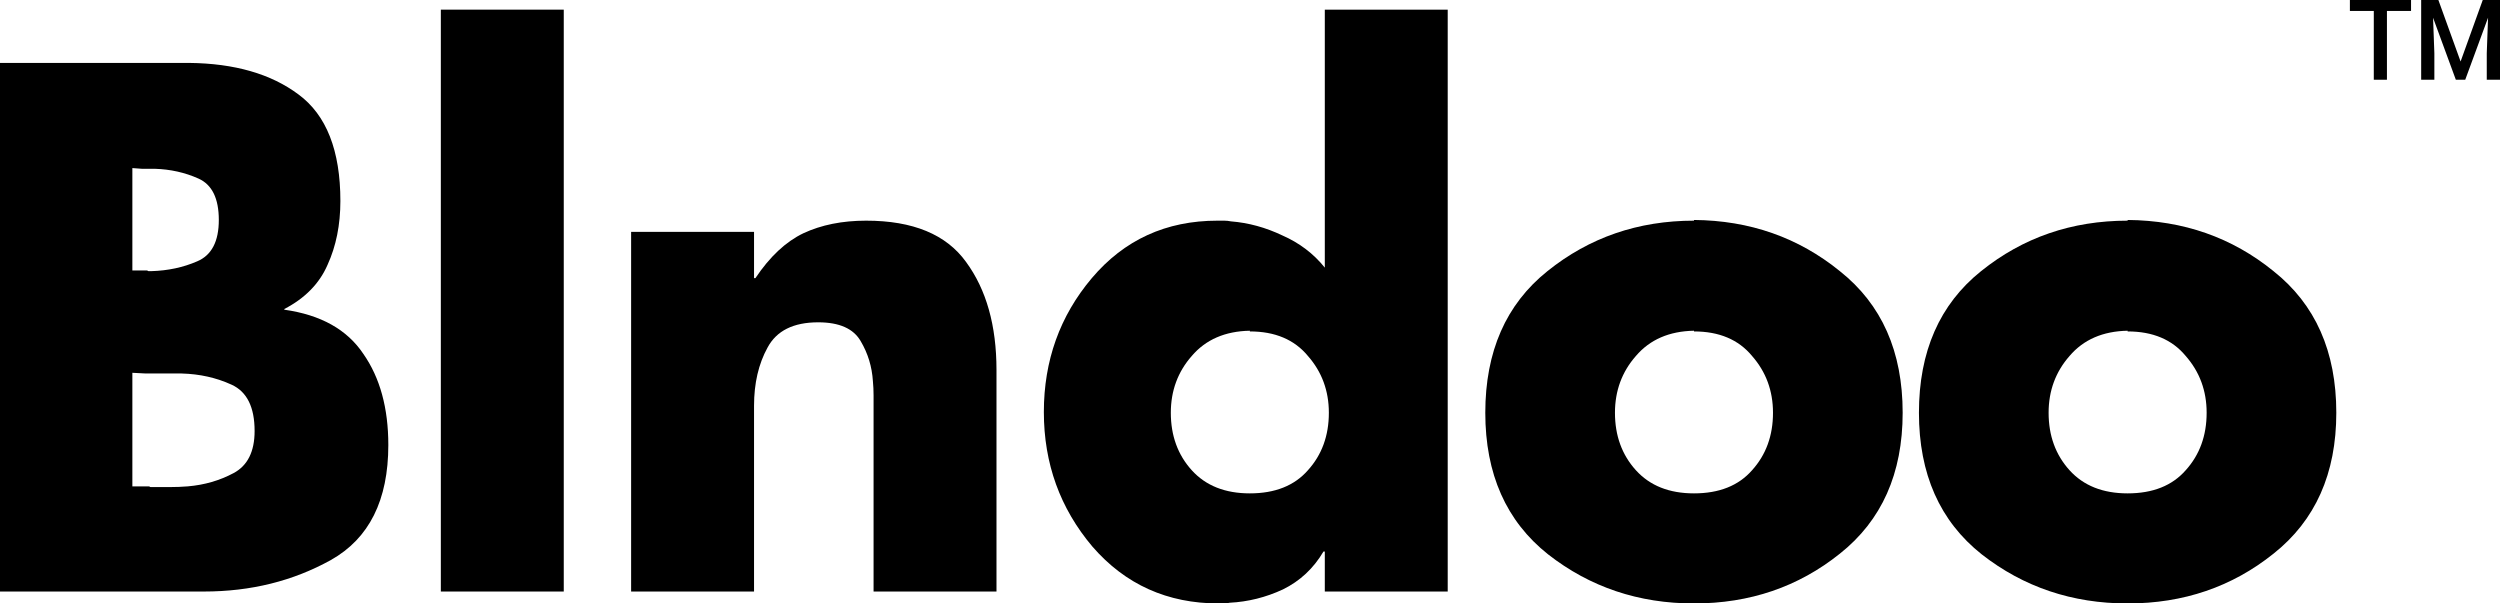
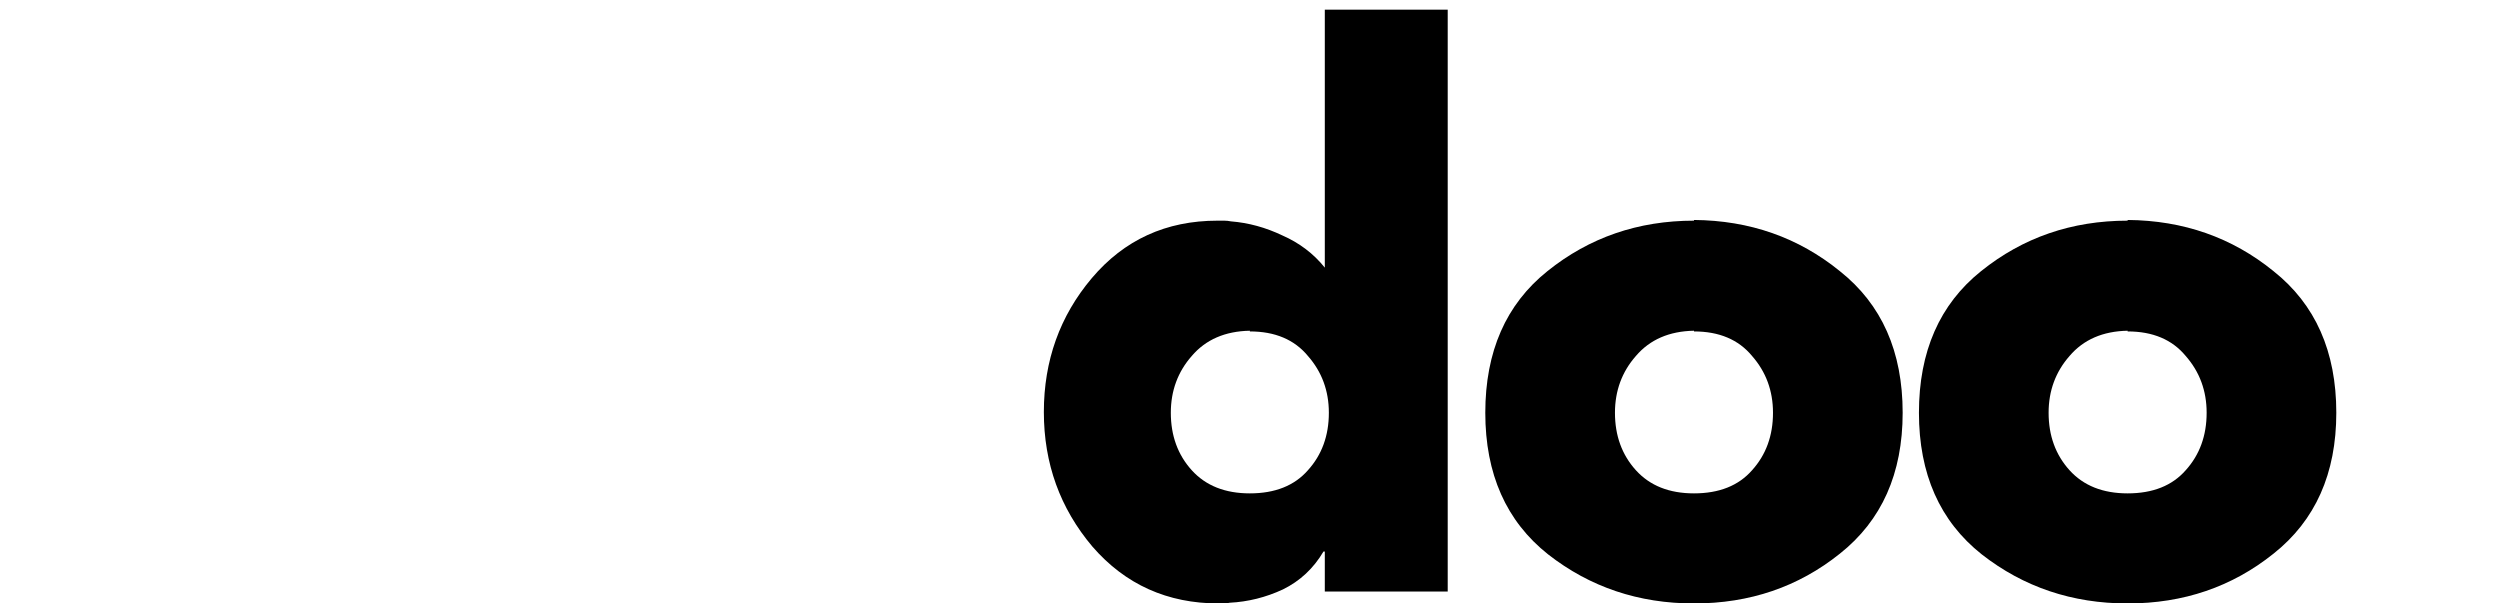
<svg xmlns="http://www.w3.org/2000/svg" width="203" height="49" viewBox="0 0 203 49" fill="none">
-   <path d="M16.561 48.032H0V5.109H15.355C19.047 5.147 22.009 6.001 24.239 7.671C26.505 9.341 27.639 12.225 27.639 16.324C27.639 18.259 27.291 19.986 26.597 21.504C25.939 23.022 24.769 24.218 23.087 25.091V25.148C26.048 25.565 28.187 26.761 29.503 28.734C30.856 30.669 31.532 33.136 31.532 36.135C31.532 40.613 29.978 43.725 26.871 45.471C23.8 47.178 20.363 48.032 16.561 48.032ZM10.748 30.271V39.493H12.119C12.156 39.531 12.192 39.55 12.229 39.55C12.302 39.55 12.375 39.55 12.448 39.55C12.887 39.55 13.344 39.55 13.819 39.55C14.295 39.55 14.77 39.531 15.245 39.493C16.598 39.379 17.841 39.019 18.974 38.412C20.107 37.804 20.674 36.666 20.674 34.996C20.674 33.06 20.053 31.808 18.81 31.239C17.567 30.669 16.214 30.366 14.752 30.328C14.422 30.328 14.075 30.328 13.71 30.328C13.381 30.328 13.052 30.328 12.723 30.328C12.576 30.328 12.43 30.328 12.284 30.328C12.138 30.328 11.991 30.328 11.845 30.328L10.748 30.271ZM10.748 13.648V21.96H11.955C11.991 21.998 12.028 22.017 12.065 22.017C12.138 22.017 12.211 22.017 12.284 22.017C13.636 21.979 14.88 21.713 16.013 21.22C17.183 20.726 17.768 19.607 17.768 17.861C17.768 16.115 17.219 14.995 16.122 14.502C15.026 14.009 13.838 13.743 12.558 13.705C12.375 13.705 12.192 13.705 12.01 13.705C11.863 13.705 11.699 13.705 11.516 13.705L10.748 13.648Z" fill="black" />
-   <path d="M45.777 0.783V48.032H35.796V0.783H45.777Z" fill="black" />
-   <path d="M61.228 18.829V22.586H61.338C62.508 20.84 63.805 19.626 65.231 18.942C66.694 18.259 68.394 17.918 70.331 17.918C74.133 17.918 76.839 19.037 78.447 21.276C80.092 23.516 80.915 26.438 80.915 30.043V48.032H70.934V33.8C70.934 33.725 70.934 33.63 70.934 33.516C70.934 33.402 70.934 33.288 70.934 33.174C70.934 32.833 70.934 32.472 70.934 32.093C70.934 31.713 70.916 31.334 70.88 30.954C70.806 29.778 70.477 28.696 69.892 27.709C69.308 26.685 68.156 26.172 66.438 26.172C64.427 26.172 63.056 26.855 62.325 28.222C61.594 29.55 61.228 31.125 61.228 32.947V48.032H51.247V18.829H61.228Z" fill="black" />
  <path d="M107.574 48.032V44.787H107.464C106.66 46.154 105.563 47.178 104.174 47.861C102.785 48.507 101.34 48.867 99.842 48.943C99.695 48.981 99.549 49 99.403 49C99.257 49 99.11 49 98.964 49C94.796 49 91.378 47.463 88.709 44.389C86.077 41.277 84.761 37.634 84.761 33.459C84.761 29.284 86.059 25.66 88.654 22.586C91.287 19.474 94.687 17.918 98.855 17.918C99.037 17.918 99.22 17.918 99.403 17.918C99.586 17.918 99.768 17.937 99.951 17.975C101.377 18.089 102.766 18.468 104.119 19.113C105.508 19.721 106.66 20.593 107.574 21.732V0.783H117.554V48.032H107.574ZM101.487 26.855C99.476 26.893 97.904 27.576 96.771 28.905C95.637 30.195 95.071 31.732 95.071 33.516C95.071 35.375 95.637 36.931 96.771 38.184C97.904 39.436 99.476 40.062 101.487 40.062C103.534 40.062 105.106 39.436 106.203 38.184C107.336 36.931 107.903 35.375 107.903 33.516C107.903 31.732 107.336 30.195 106.203 28.905C105.106 27.576 103.534 26.912 101.487 26.912V26.855Z" fill="black" />
  <path d="M137.551 17.861C142.084 17.899 146.032 19.284 149.396 22.017C152.796 24.711 154.496 28.544 154.496 33.516C154.496 38.45 152.796 42.264 149.396 44.958C146.032 47.653 142.084 49 137.551 49C133.054 49 129.106 47.672 125.706 45.015C122.306 42.321 120.606 38.487 120.606 33.516C120.606 28.544 122.287 24.711 125.651 22.017C129.051 19.284 133.017 17.918 137.551 17.918V17.861ZM137.551 26.855C135.54 26.893 133.968 27.576 132.835 28.905C131.701 30.195 131.135 31.732 131.135 33.516C131.135 35.375 131.701 36.931 132.835 38.184C133.968 39.436 135.54 40.062 137.551 40.062C139.598 40.062 141.17 39.436 142.267 38.184C143.4 36.931 143.967 35.375 143.967 33.516C143.967 31.732 143.4 30.195 142.267 28.905C141.17 27.576 139.598 26.912 137.551 26.912V26.855Z" fill="black" />
  <path d="M172.763 17.861C177.296 17.899 181.245 19.284 184.608 22.017C188.008 24.711 189.708 28.544 189.708 33.516C189.708 38.45 188.008 42.264 184.608 44.958C181.245 47.653 177.296 49 172.763 49C168.266 49 164.318 47.672 160.918 45.015C157.518 42.321 155.818 38.487 155.818 33.516C155.818 28.544 157.5 24.711 160.863 22.017C164.263 19.284 168.23 17.918 172.763 17.918V17.861ZM172.763 26.855C170.752 26.893 169.18 27.576 168.047 28.905C166.914 30.195 166.347 31.732 166.347 33.516C166.347 35.375 166.914 36.931 168.047 38.184C169.18 39.436 170.752 40.062 172.763 40.062C174.81 40.062 176.382 39.436 177.479 38.184C178.612 36.931 179.179 35.375 179.179 33.516C179.179 31.732 178.612 30.195 177.479 28.905C176.382 27.576 174.81 26.912 172.763 26.912V26.855Z" fill="black" />
-   <path d="M193.819 0V6.475H192.752V0H193.819ZM195.777 0V0.889H190.811V0H195.777Z" fill="black" />
-   <path d="M197.036 0H197.996L199.8 4.994L201.599 0H202.559L200.177 6.475H199.414L197.036 0ZM196.599 0H197.512L197.67 4.323V6.475H196.599V0ZM202.083 0H203V6.475H201.925V4.323L202.083 0Z" fill="black" />
</svg>